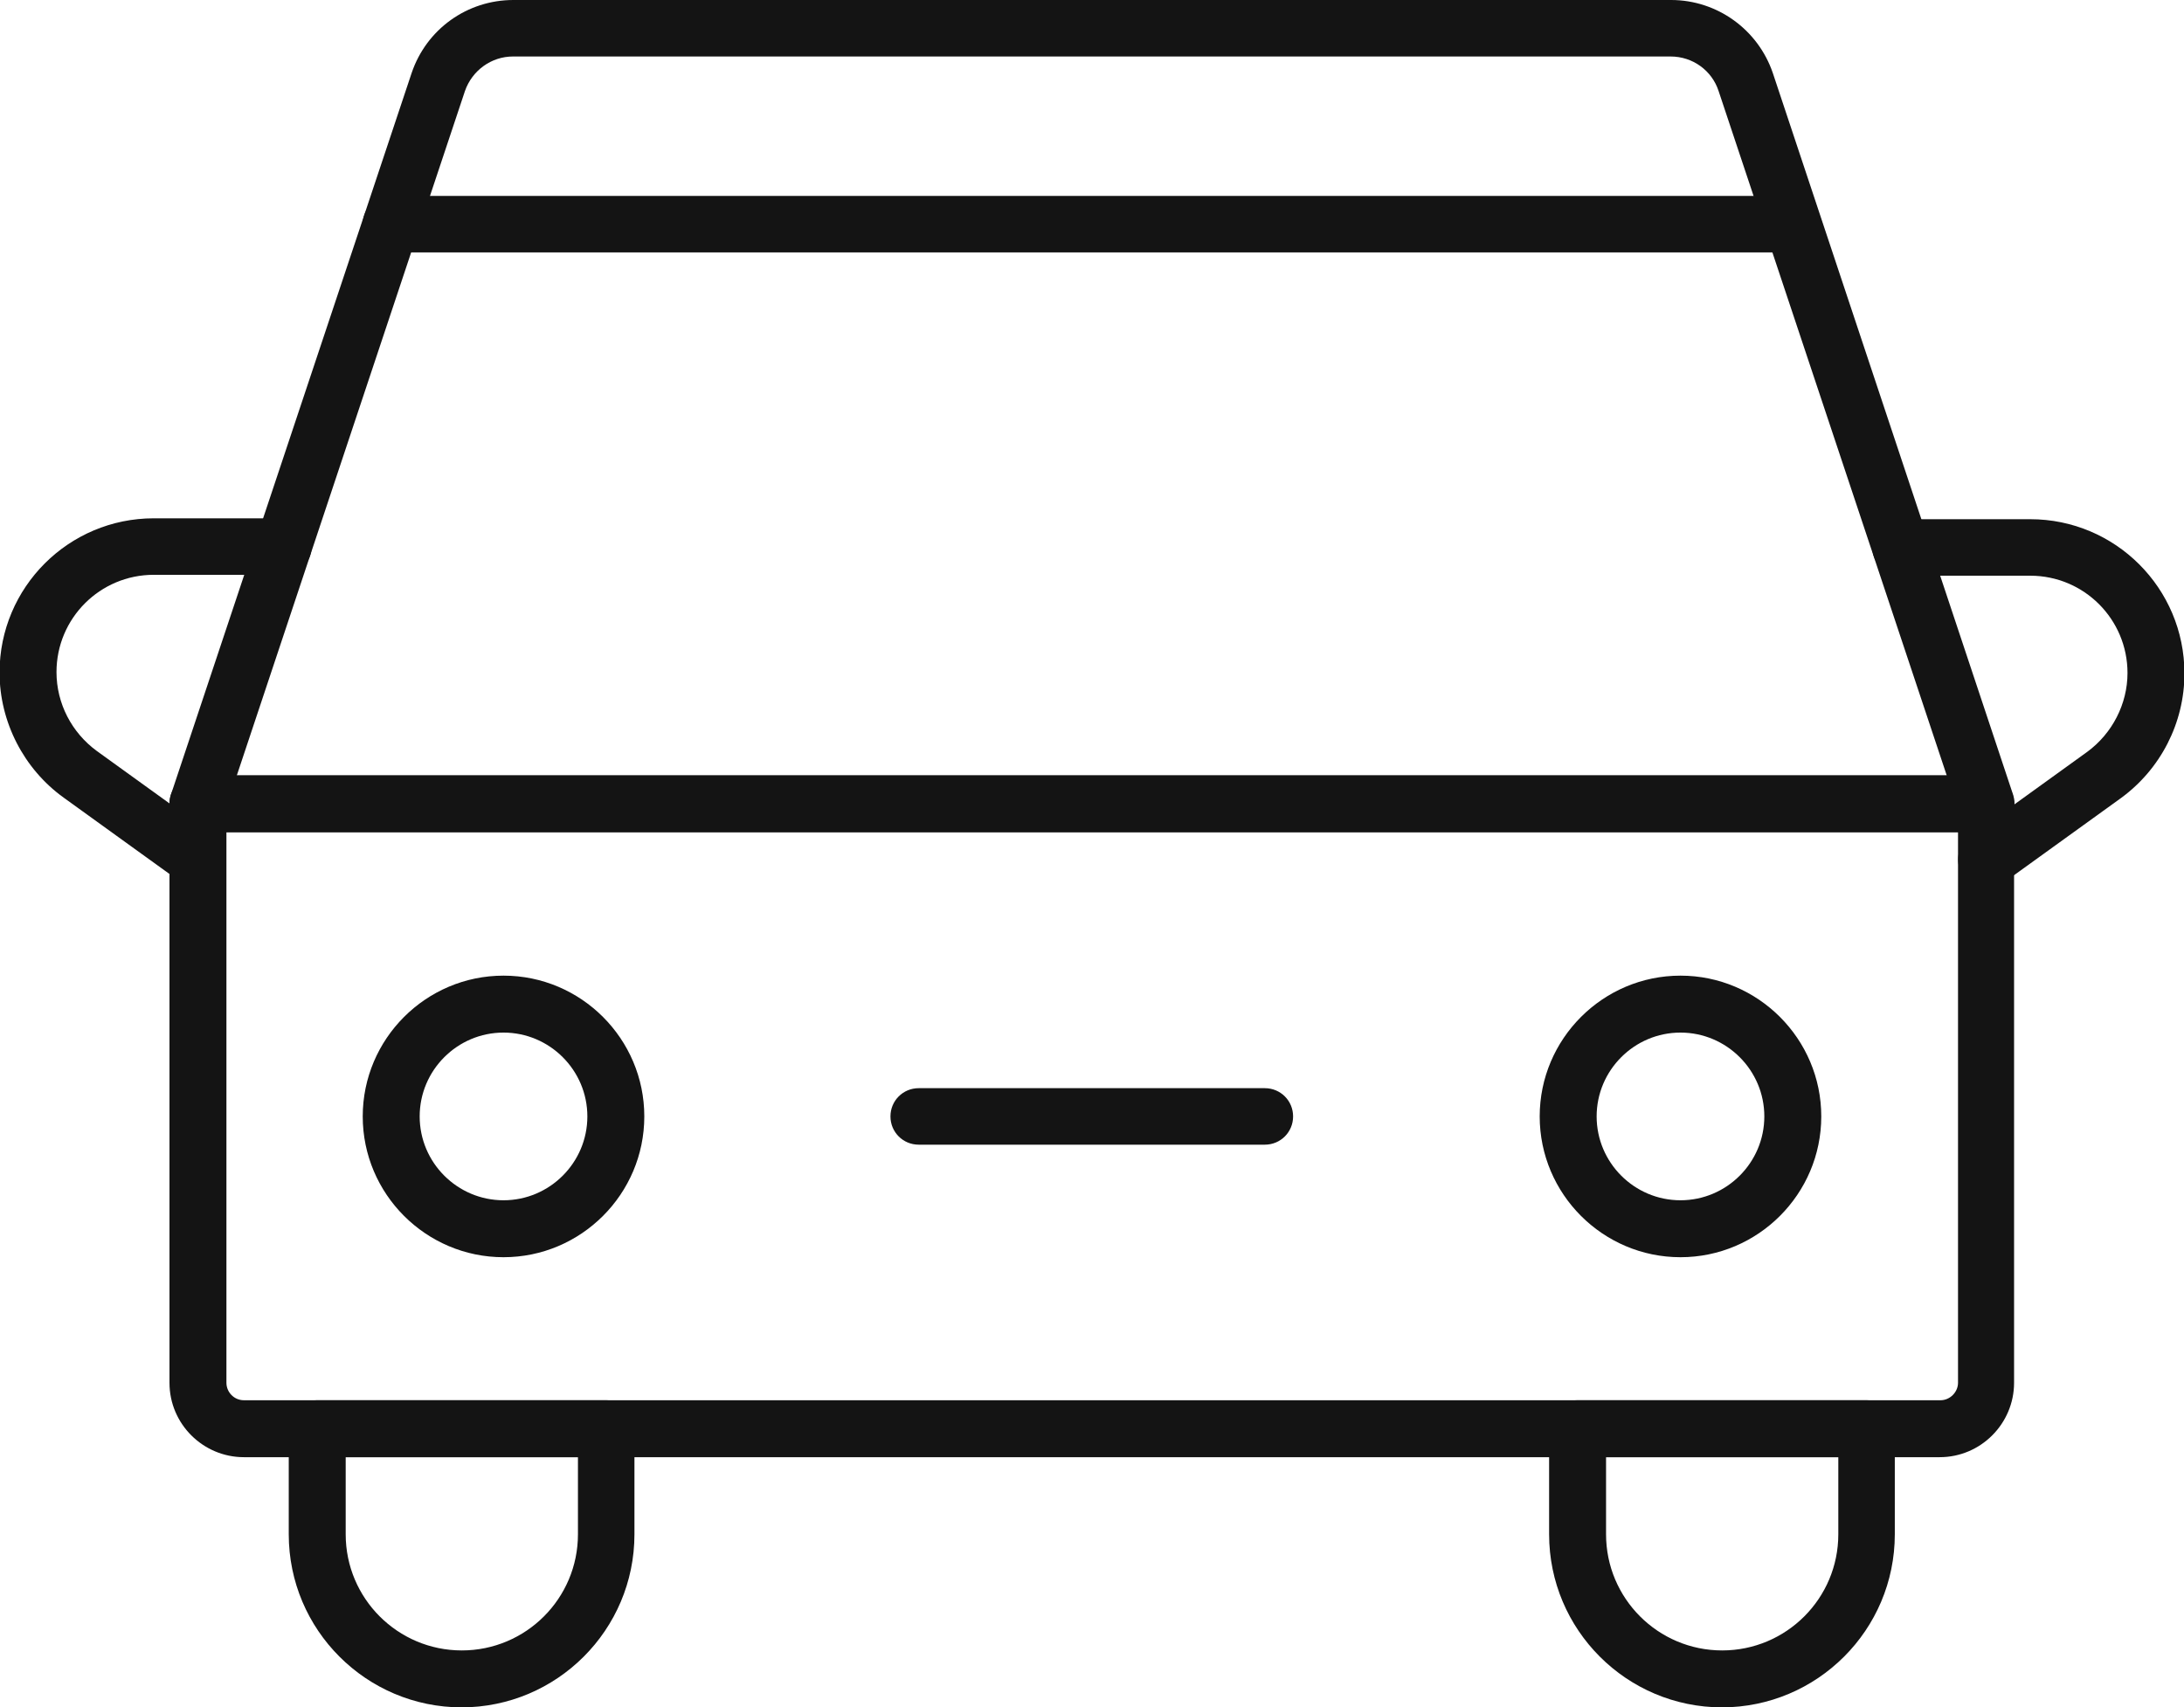
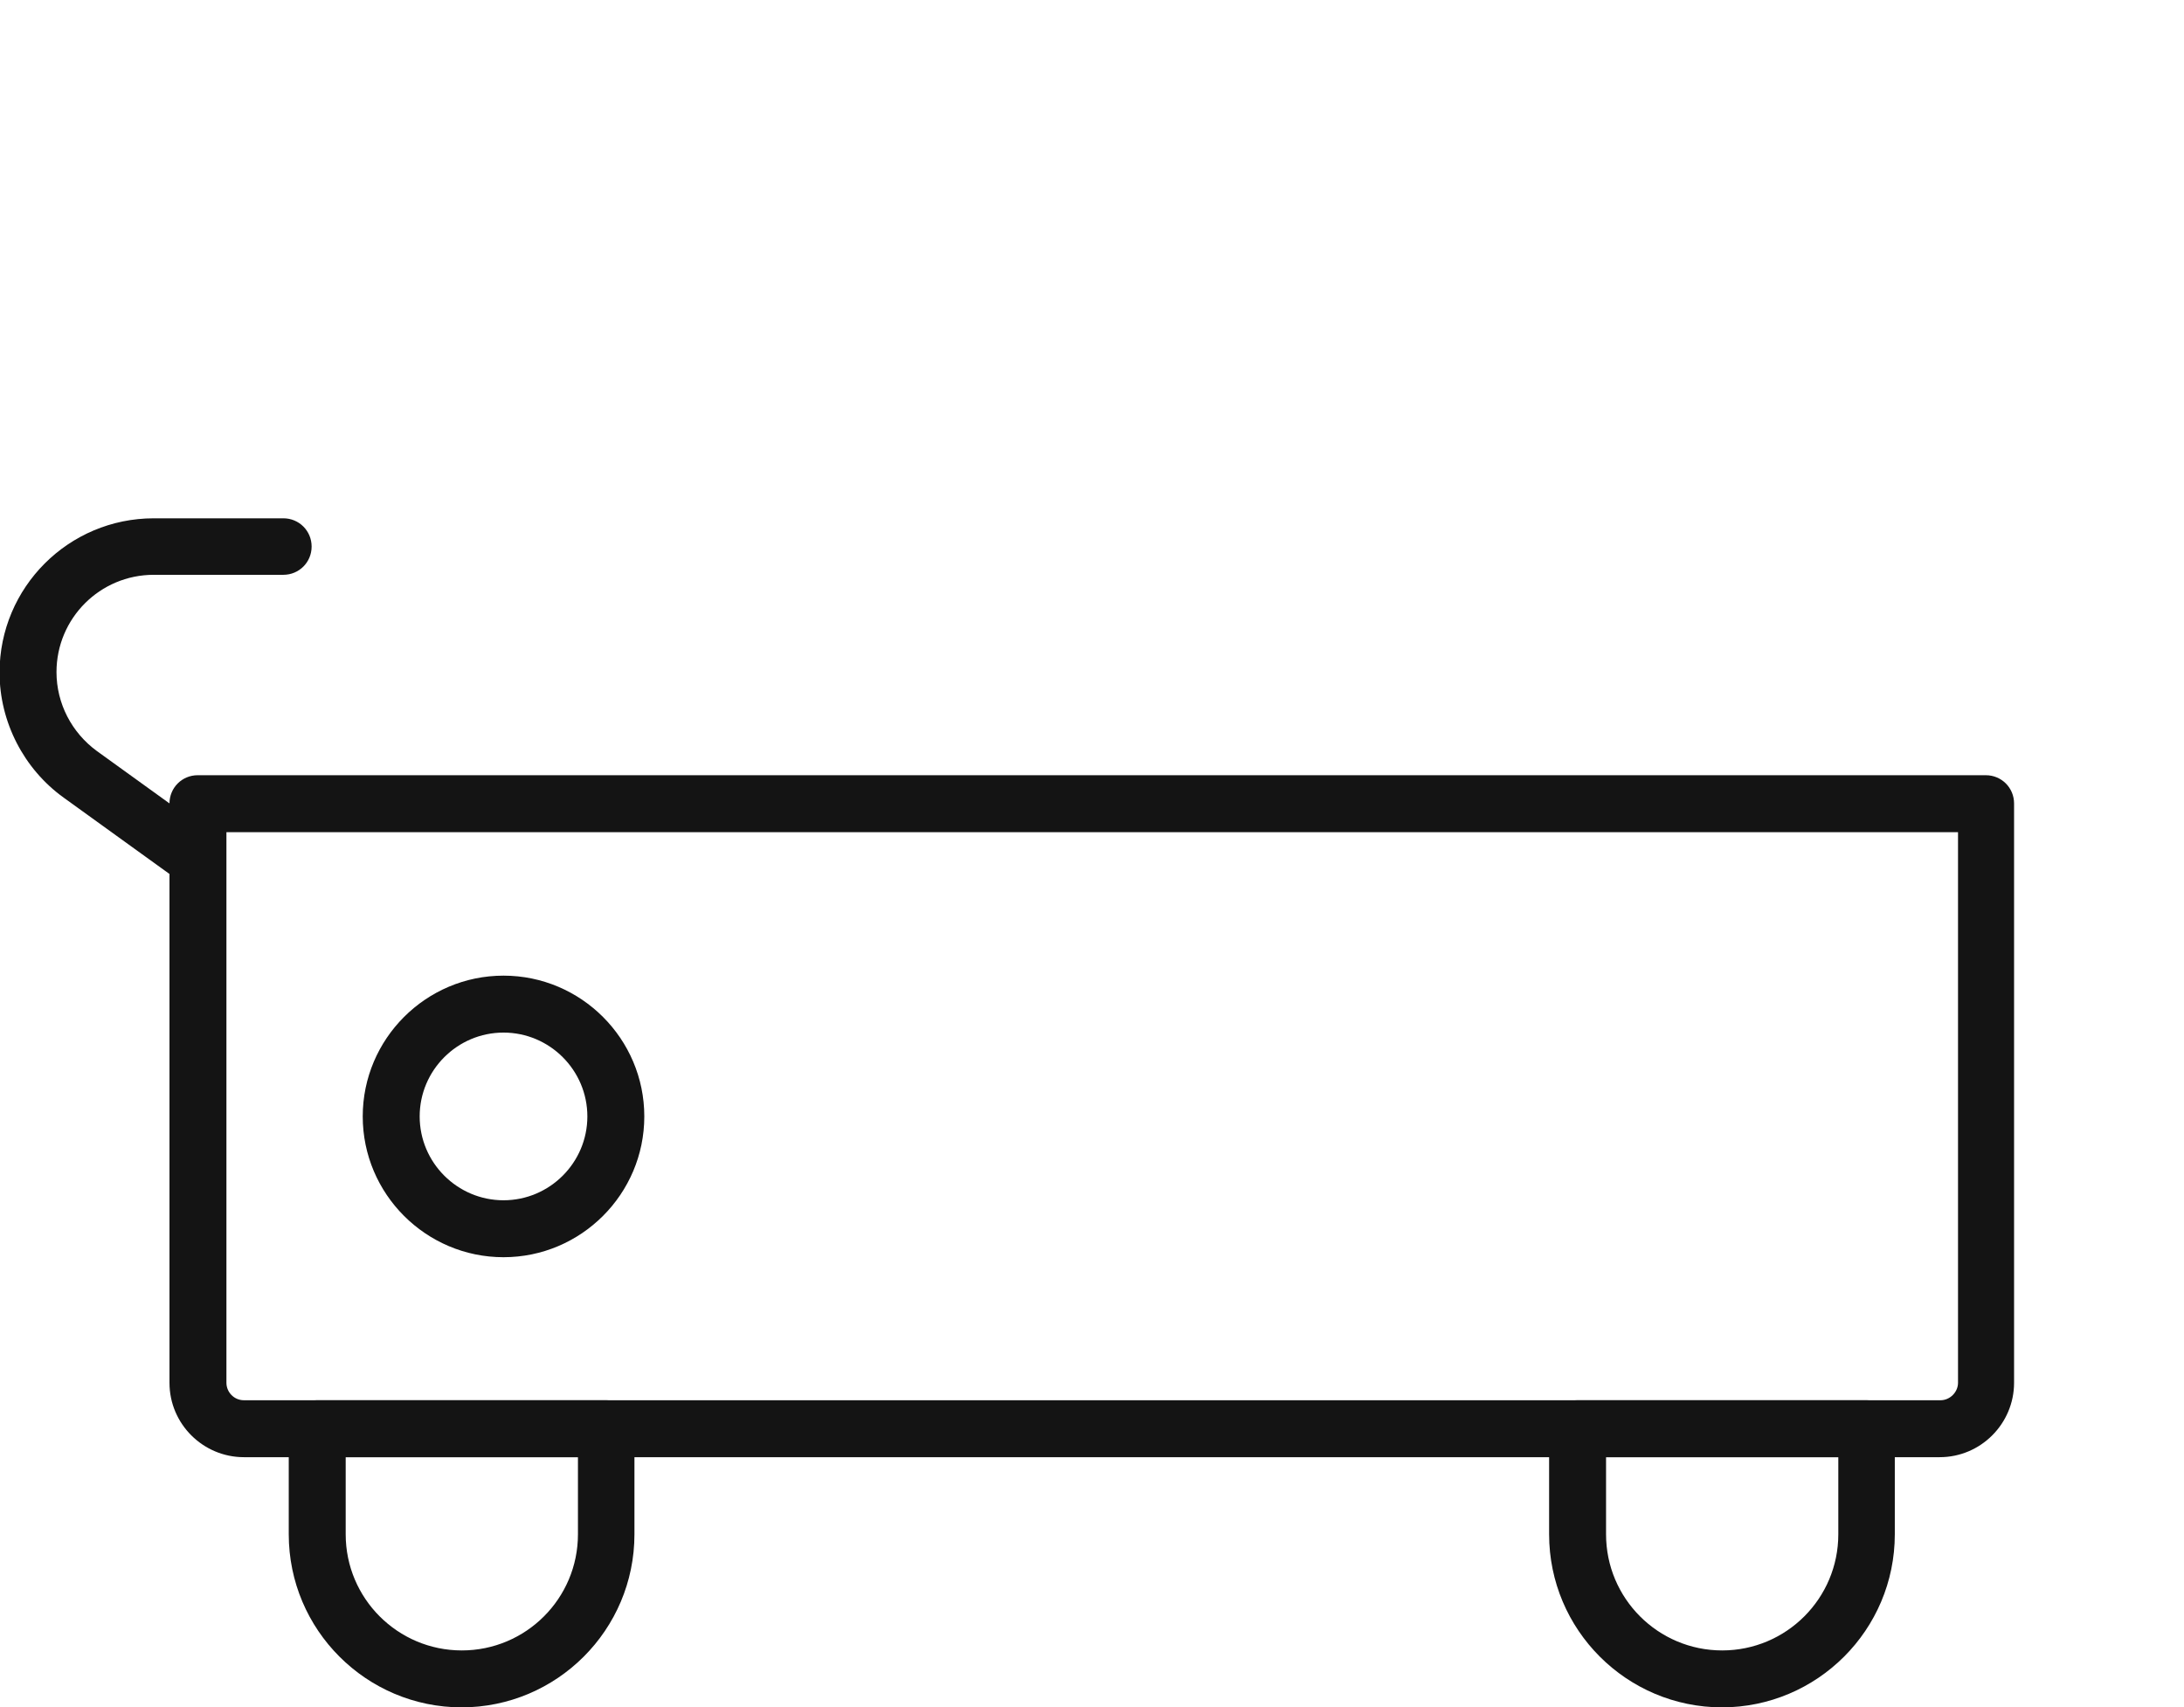
<svg xmlns="http://www.w3.org/2000/svg" id="uuid-8875f969-7901-4471-9fbb-3073d6a51aca" viewBox="0 0 48.71 38.08">
  <defs>
    <style>.uuid-15721a0b-fcf6-483f-baaa-41da9086427a{fill:#141414;}</style>
  </defs>
  <g id="uuid-f7a83853-c440-4424-9c4e-5be5ed1a882c">
    <path class="uuid-15721a0b-fcf6-483f-baaa-41da9086427a" d="M43.27,32.5H5.44c-.91,0-1.66-.74-1.66-1.66v-12.92c0-.35.28-.63.63-.63h39.88c.35,0,.63.28.63.63v12.92c0,.91-.74,1.66-1.66,1.66ZM5.05,18.56v12.28c0,.21.17.39.39.39h37.84c.21,0,.39-.18.39-.39v-12.28H5.05Z" />
-     <path class="uuid-15721a0b-fcf6-483f-baaa-41da9086427a" d="M44.3,18.56H4.41c-.2,0-.39-.1-.51-.26-.12-.16-.15-.38-.09-.57L9.18,1.63c.33-.98,1.24-1.63,2.27-1.63h25.82c1.03,0,1.94.66,2.27,1.63l5.36,16.1c.06.19.03.4-.09.57-.12.16-.31.26-.51.26ZM5.29,17.3h38.13l-5.09-15.27c-.15-.46-.58-.77-1.07-.77H11.44c-.48,0-.91.31-1.07.77l-5.09,15.27Z" />
    <path class="uuid-15721a0b-fcf6-483f-baaa-41da9086427a" d="M10.3,38.08c-2.13,0-3.86-1.73-3.86-3.86v-2.36c0-.35.28-.63.63-.63h6.45c.35,0,.63.28.63.63v2.36c0,2.13-1.73,3.86-3.86,3.86ZM7.71,32.5v1.72c0,1.43,1.16,2.59,2.59,2.59s2.59-1.16,2.59-2.59v-1.72h-5.18Z" />
    <path class="uuid-15721a0b-fcf6-483f-baaa-41da9086427a" d="M11.23,28.04c-1.73,0-3.14-1.41-3.14-3.14s1.41-3.14,3.14-3.14,3.14,1.41,3.14,3.14-1.41,3.14-3.14,3.14ZM11.23,23.03c-1.03,0-1.87.84-1.87,1.87s.84,1.87,1.87,1.87,1.87-.84,1.87-1.87-.84-1.87-1.87-1.87Z" />
    <path class="uuid-15721a0b-fcf6-483f-baaa-41da9086427a" d="M4.41,19.8c-.13,0-.26-.04-.37-.12l-2.62-1.89c-.89-.64-1.43-1.69-1.43-2.79,0-1.9,1.54-3.44,3.44-3.44h2.89c.35,0,.63.28.63.63s-.28.63-.63.63h-2.89c-1.2,0-2.17.97-2.17,2.17,0,.7.34,1.35.9,1.76l2.62,1.89c.28.2.35.6.14.88-.12.17-.32.26-.51.26Z" />
    <path class="uuid-15721a0b-fcf6-483f-baaa-41da9086427a" d="M38.41,38.08c-2.13,0-3.86-1.73-3.86-3.86v-2.36c0-.35.28-.63.63-.63h6.45c.35,0,.63.28.63.63v2.36c0,2.13-1.73,3.86-3.86,3.86ZM35.82,32.5v1.72c0,1.43,1.16,2.59,2.59,2.59s2.59-1.16,2.59-2.59v-1.72h-5.18Z" />
-     <path class="uuid-15721a0b-fcf6-483f-baaa-41da9086427a" d="M37.48,28.04c-1.73,0-3.14-1.41-3.14-3.14s1.41-3.14,3.14-3.14,3.14,1.41,3.14,3.14-1.41,3.14-3.14,3.14ZM37.48,23.03c-1.03,0-1.87.84-1.87,1.87s.84,1.87,1.87,1.87,1.87-.84,1.87-1.87-.84-1.87-1.87-1.87Z" />
-     <path class="uuid-15721a0b-fcf6-483f-baaa-41da9086427a" d="M44.3,19.8c-.2,0-.39-.09-.51-.26-.2-.28-.14-.68.14-.88l2.62-1.89c.56-.41.9-1.07.9-1.76,0-1.2-.97-2.17-2.17-2.17h-2.89c-.35,0-.63-.28-.63-.63s.28-.63.63-.63h2.89c1.9,0,3.44,1.54,3.44,3.44,0,1.1-.53,2.14-1.43,2.79l-2.62,1.89c-.11.08-.24.12-.37.12Z" />
-     <path class="uuid-15721a0b-fcf6-483f-baaa-41da9086427a" d="M28.21,25.53h-7.72c-.35,0-.63-.28-.63-.63s.28-.63.63-.63h7.72c.35,0,.63.28.63.63s-.28.63-.63.63Z" />
-     <path class="uuid-15721a0b-fcf6-483f-baaa-41da9086427a" d="M39.99,5.63H8.72c-.35,0-.63-.28-.63-.63s.28-.63.63-.63h31.26c.35,0,.63.28.63.63s-.28.63-.63.63Z" />
  </g>
</svg>